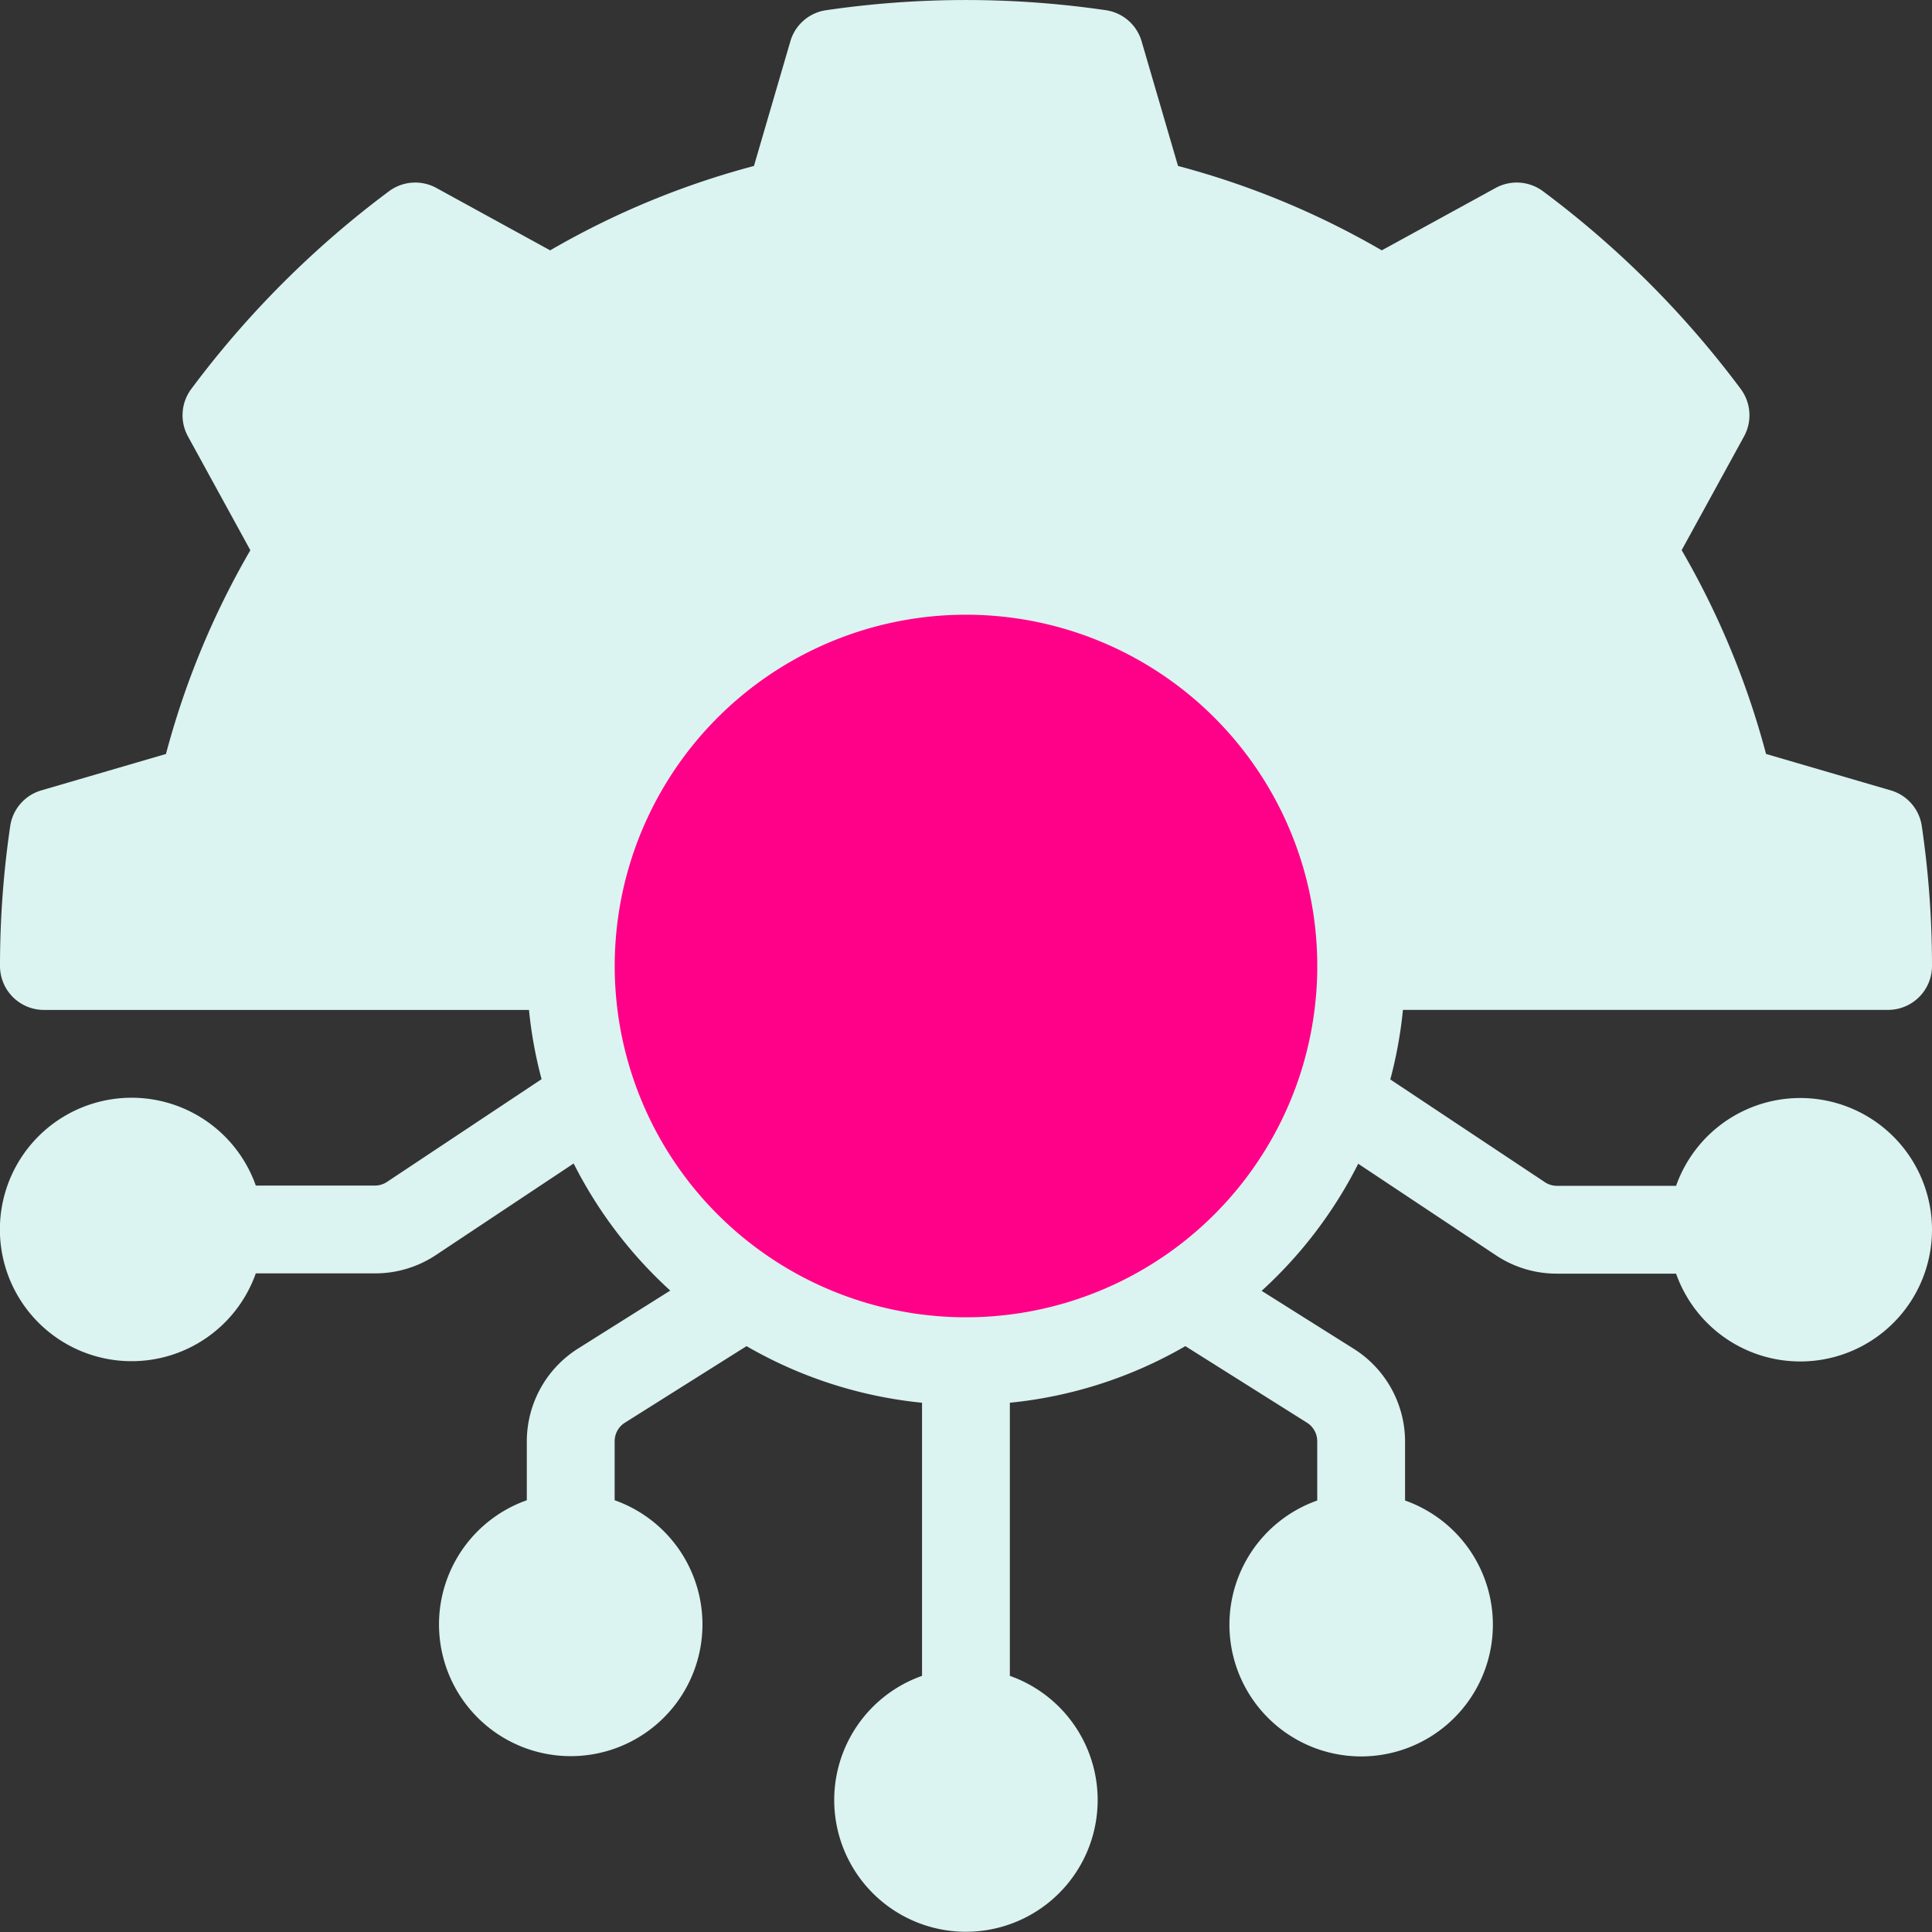
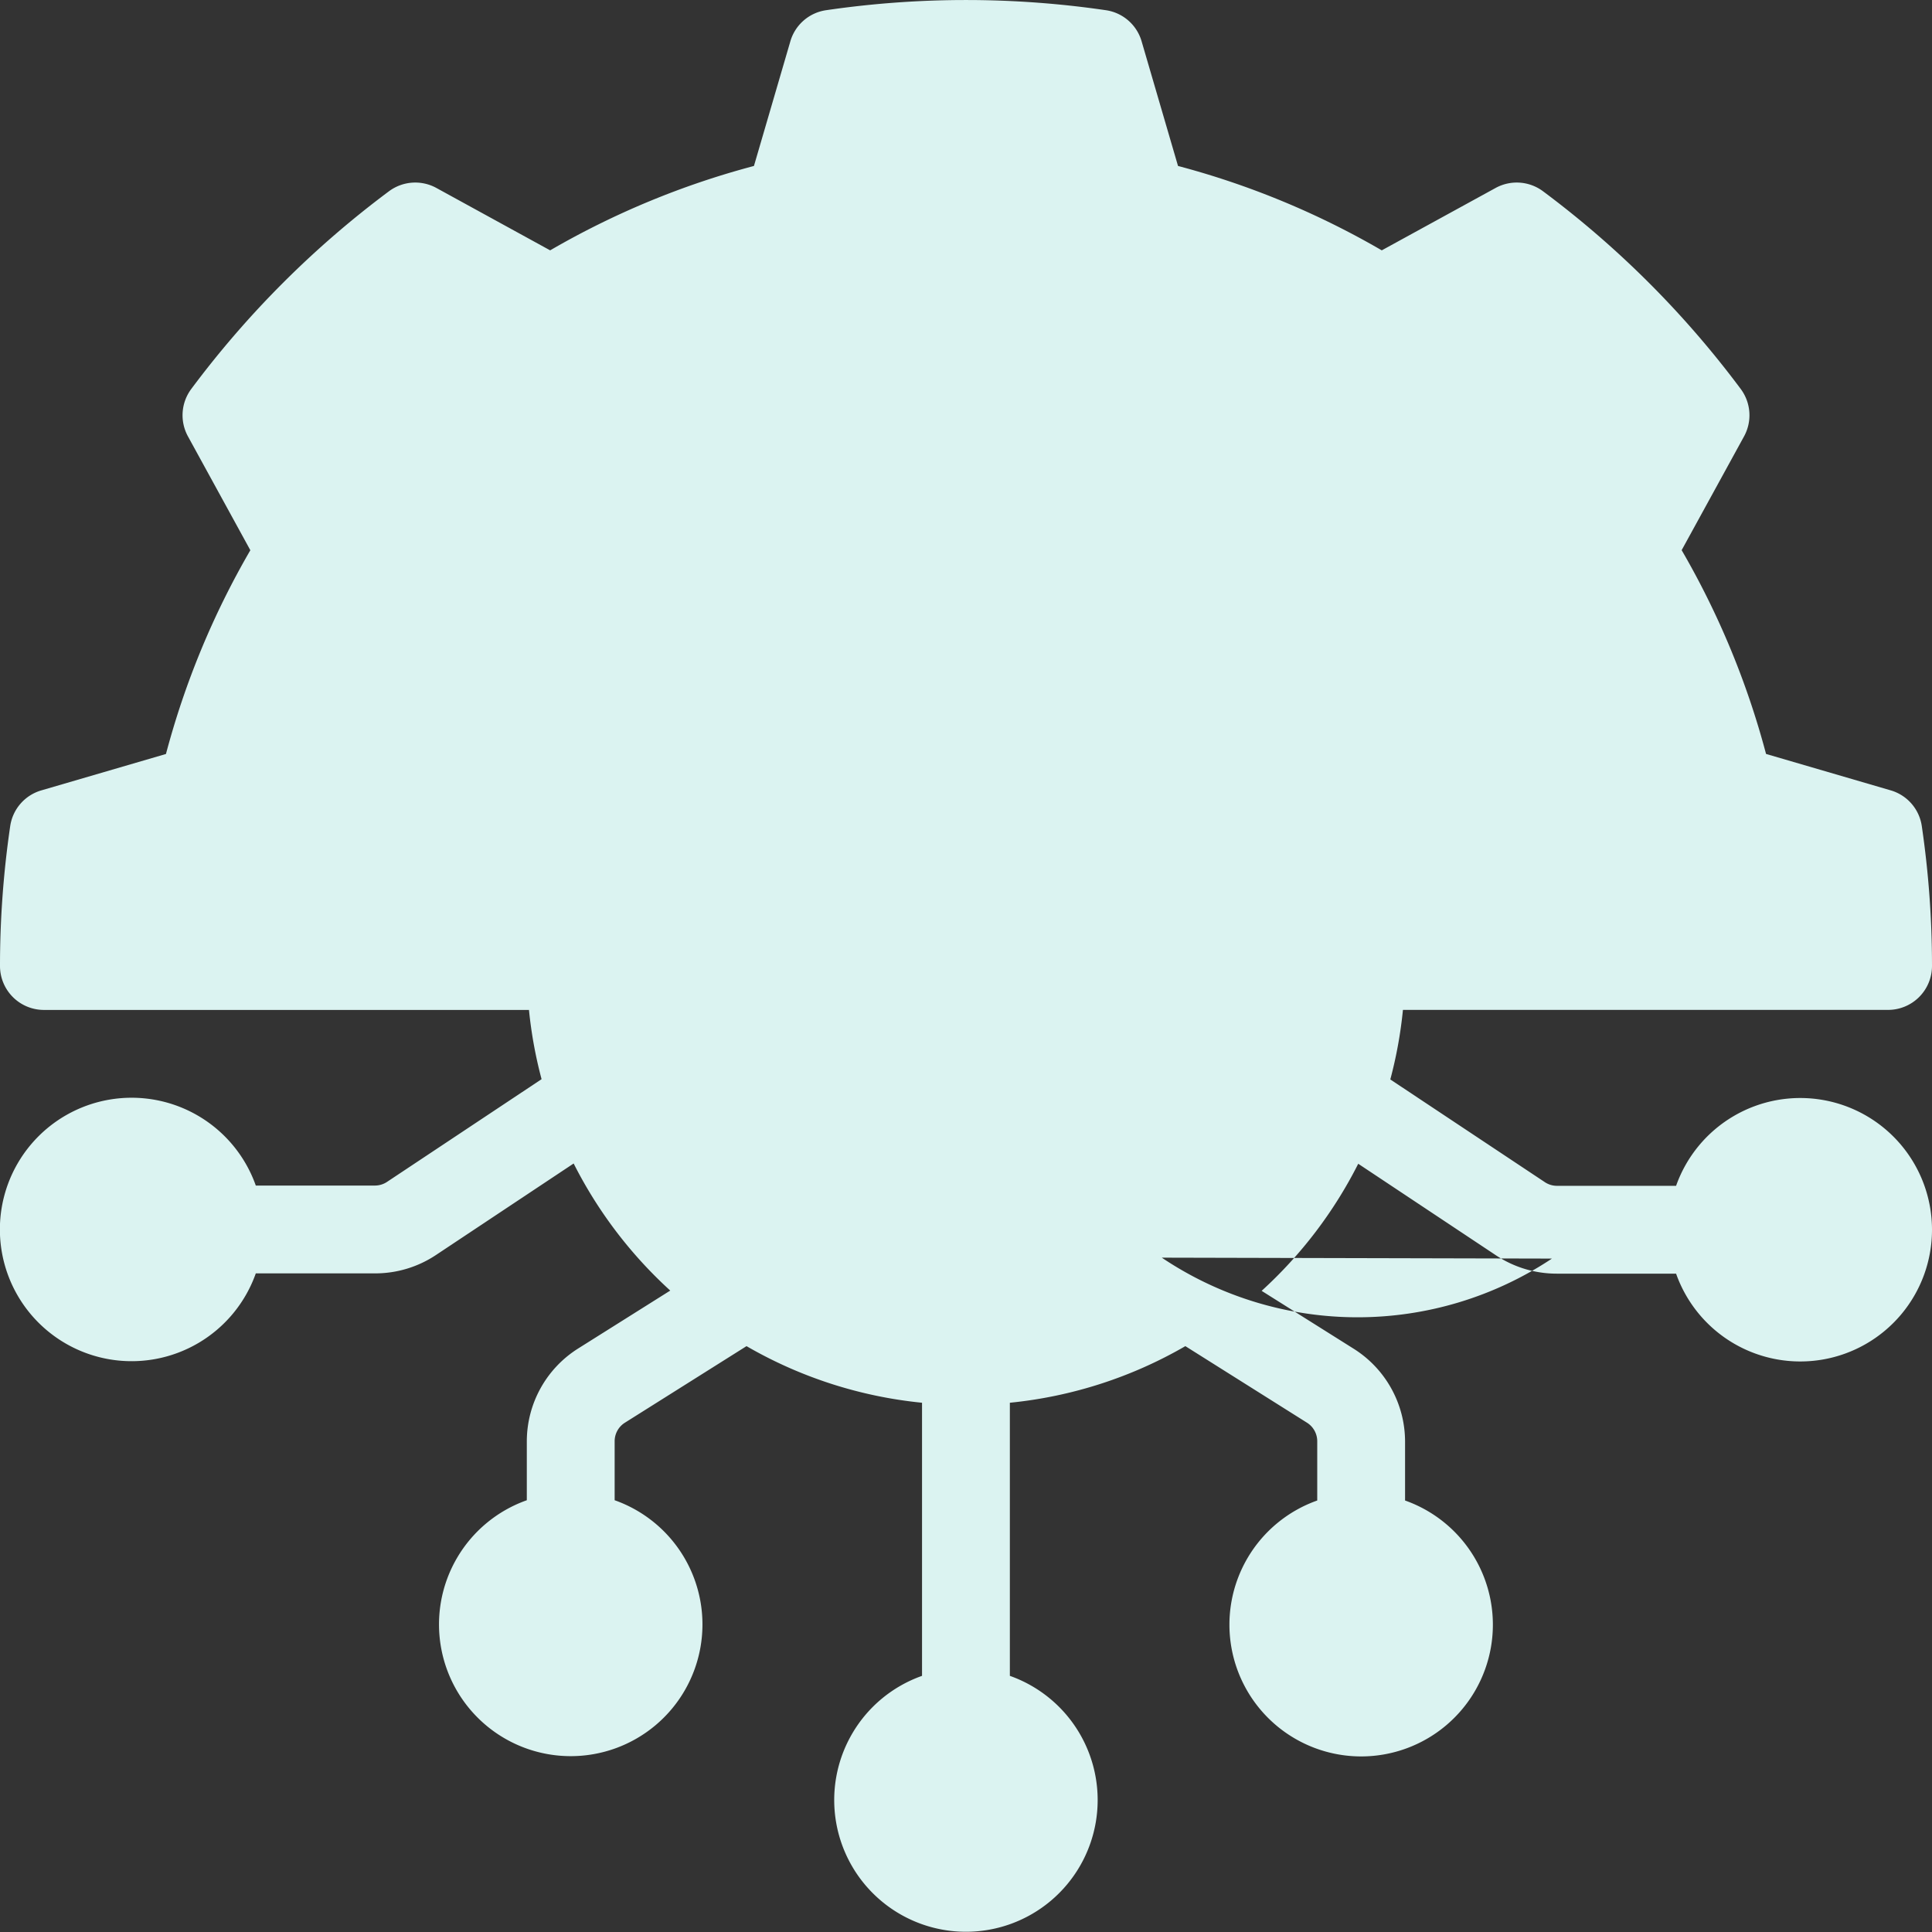
<svg xmlns="http://www.w3.org/2000/svg" width="50" height="50" viewBox="0 0 50 50">
  <rect x="0" y="0" width="50" height="50" fill="#333333" stroke="none" />
  <defs>
    <clipPath id="clip-Agile_Adaptive_SEO_Solutions">
      <rect width="50" height="50" />
    </clipPath>
  </defs>
  <g id="Agile_Adaptive_SEO_Solutions" data-name="Agile &amp; Adaptive SEO Solutions" clip-path="url(#clip-Agile_Adaptive_SEO_Solutions)">
    <g id="Group_36" data-name="Group 36" transform="translate(-290 -290)">
      <g id="SOLID" transform="translate(290 290)">
        <g id="Group_37" data-name="Group 37">
-           <circle id="Ellipse_5" data-name="Ellipse 5" cx="10" cy="10" r="10" transform="translate(15 15)" fill="#f08" />
-           <path id="Path_146" data-name="Path 146" d="M303.692,316.137H291.136A1.137,1.137,0,0,1,290,315a24.919,24.919,0,0,1,.264-3.619,1.133,1.133,0,0,1,.806-.926l3.225-.942a21.408,21.408,0,0,1,2.184-5.273l-1.615-2.947a1.138,1.138,0,0,1,.085-1.225,25.009,25.009,0,0,1,5.119-5.119,1.138,1.138,0,0,1,1.225-.085l2.945,1.615a21.434,21.434,0,0,1,5.274-2.184l.942-3.225a1.133,1.133,0,0,1,.926-.806,25,25,0,0,1,7.239,0,1.133,1.133,0,0,1,.926.806l.942,3.225a21.408,21.408,0,0,1,5.273,2.184l2.947-1.615a1.138,1.138,0,0,1,1.225.085,25.011,25.011,0,0,1,5.119,5.119,1.138,1.138,0,0,1,.085,1.225s-1.615,2.947-1.615,2.945a21.434,21.434,0,0,1,2.184,5.274l3.225.942a1.133,1.133,0,0,1,.806.926A24.915,24.915,0,0,1,340,315a1.137,1.137,0,0,1-1.136,1.136H326.308a11.28,11.28,0,0,1-.327,1.8l3.992,2.653a.567.567,0,0,0,.315.1h3.089a3.409,3.409,0,1,1,0,2.273h-3.089a2.838,2.838,0,0,1-1.573-.475l-3.564-2.369a11.4,11.4,0,0,1-2.5,3.289l2.385,1.5a2.842,2.842,0,0,1,1.327,2.4v1.526a3.409,3.409,0,1,1-2.273,0V327.3a.567.567,0,0,0-.266-.481l-3.147-1.981a11.292,11.292,0,0,1-4.542,1.465v7.068a3.409,3.409,0,1,1-2.273,0v-7.068a11.292,11.292,0,0,1-4.542-1.465l-3.147,1.981a.567.567,0,0,0-.266.481v1.526a3.409,3.409,0,1,1-2.273,0V327.3a2.842,2.842,0,0,1,1.327-2.4l2.385-1.5a11.4,11.4,0,0,1-2.5-3.289l-3.564,2.369a2.838,2.838,0,0,1-1.573.475h-3.089a3.409,3.409,0,1,1,0-2.273h3.089a.566.566,0,0,0,.315-.1l3.992-2.653a11.28,11.28,0,0,1-.327-1.8Zm16.375,6.411a9.091,9.091,0,1,0-10.134,0l.036.024a9.088,9.088,0,0,0,10.061,0Z" transform="translate(-290 -290)" fill="#dbf3f1" fill-rule="evenodd" />
+           <path id="Path_146" data-name="Path 146" d="M303.692,316.137H291.136A1.137,1.137,0,0,1,290,315a24.919,24.919,0,0,1,.264-3.619,1.133,1.133,0,0,1,.806-.926l3.225-.942a21.408,21.408,0,0,1,2.184-5.273l-1.615-2.947a1.138,1.138,0,0,1,.085-1.225,25.009,25.009,0,0,1,5.119-5.119,1.138,1.138,0,0,1,1.225-.085l2.945,1.615a21.434,21.434,0,0,1,5.274-2.184l.942-3.225a1.133,1.133,0,0,1,.926-.806,25,25,0,0,1,7.239,0,1.133,1.133,0,0,1,.926.806l.942,3.225a21.408,21.408,0,0,1,5.273,2.184l2.947-1.615a1.138,1.138,0,0,1,1.225.085,25.011,25.011,0,0,1,5.119,5.119,1.138,1.138,0,0,1,.085,1.225s-1.615,2.947-1.615,2.945a21.434,21.434,0,0,1,2.184,5.274l3.225.942a1.133,1.133,0,0,1,.806.926A24.915,24.915,0,0,1,340,315a1.137,1.137,0,0,1-1.136,1.136H326.308a11.28,11.28,0,0,1-.327,1.8l3.992,2.653a.567.567,0,0,0,.315.1h3.089a3.409,3.409,0,1,1,0,2.273h-3.089a2.838,2.838,0,0,1-1.573-.475l-3.564-2.369a11.4,11.4,0,0,1-2.5,3.289l2.385,1.5a2.842,2.842,0,0,1,1.327,2.4v1.526a3.409,3.409,0,1,1-2.273,0V327.3a.567.567,0,0,0-.266-.481l-3.147-1.981a11.292,11.292,0,0,1-4.542,1.465v7.068a3.409,3.409,0,1,1-2.273,0v-7.068a11.292,11.292,0,0,1-4.542-1.465l-3.147,1.981a.567.567,0,0,0-.266.481v1.526a3.409,3.409,0,1,1-2.273,0V327.3a2.842,2.842,0,0,1,1.327-2.4l2.385-1.5a11.4,11.4,0,0,1-2.5-3.289l-3.564,2.369a2.838,2.838,0,0,1-1.573.475h-3.089a3.409,3.409,0,1,1,0-2.273h3.089a.566.566,0,0,0,.315-.1l3.992-2.653a11.28,11.28,0,0,1-.327-1.8Zm16.375,6.411l.036.024a9.088,9.088,0,0,0,10.061,0Z" transform="translate(-290 -290)" fill="#dbf3f1" fill-rule="evenodd" />
        </g>
      </g>
    </g>
  </g>
</svg>